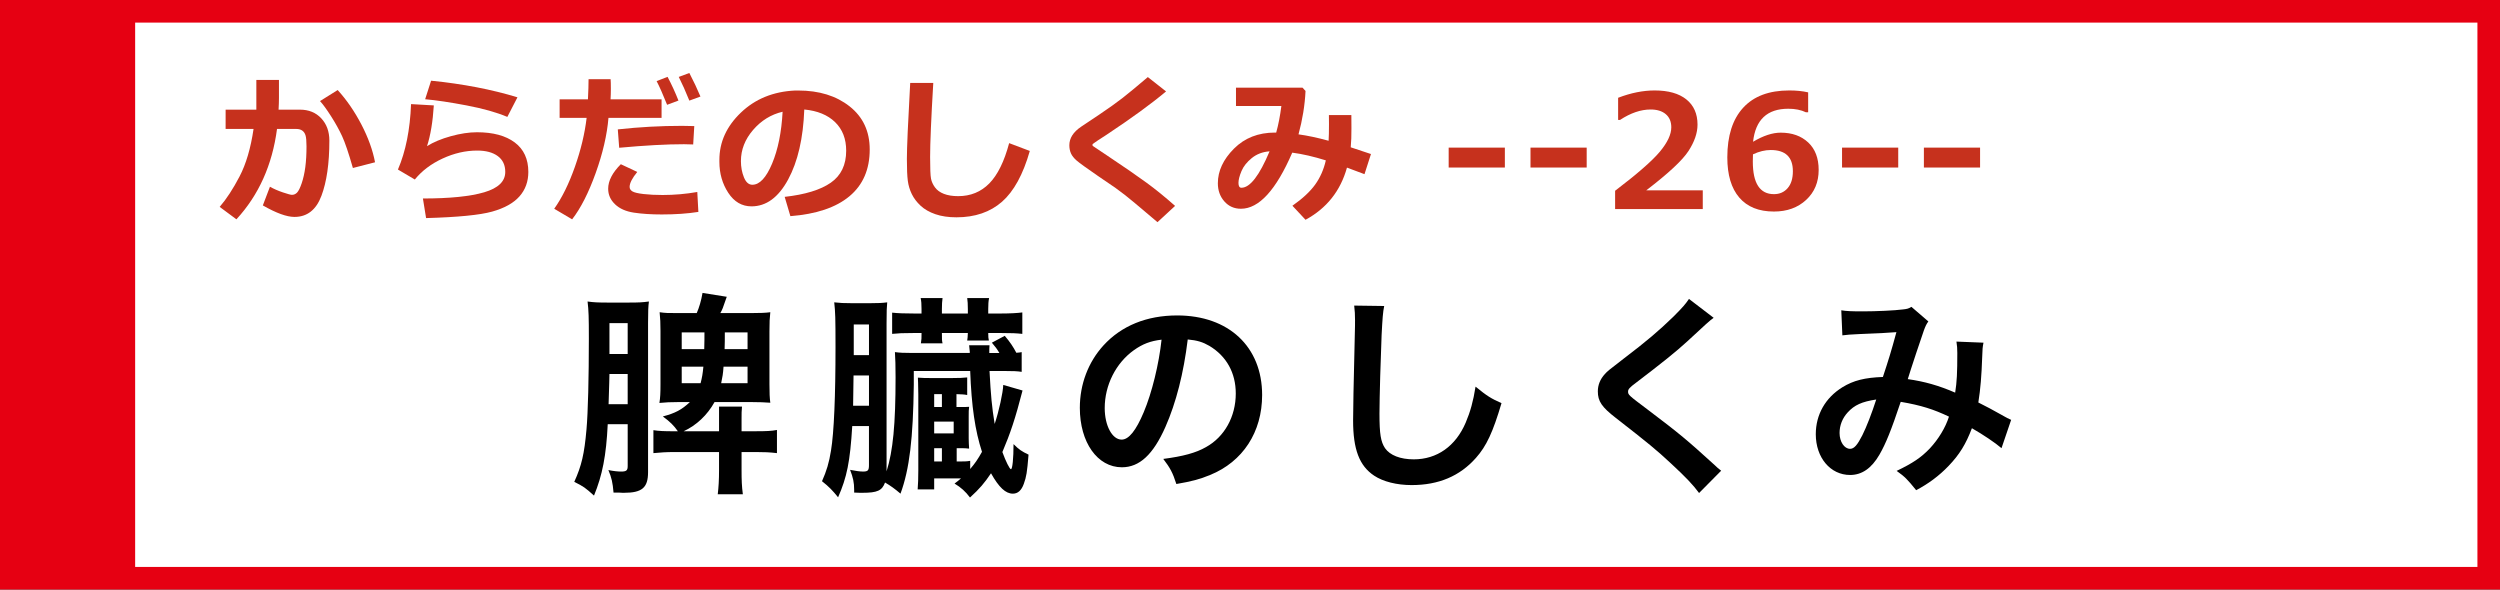
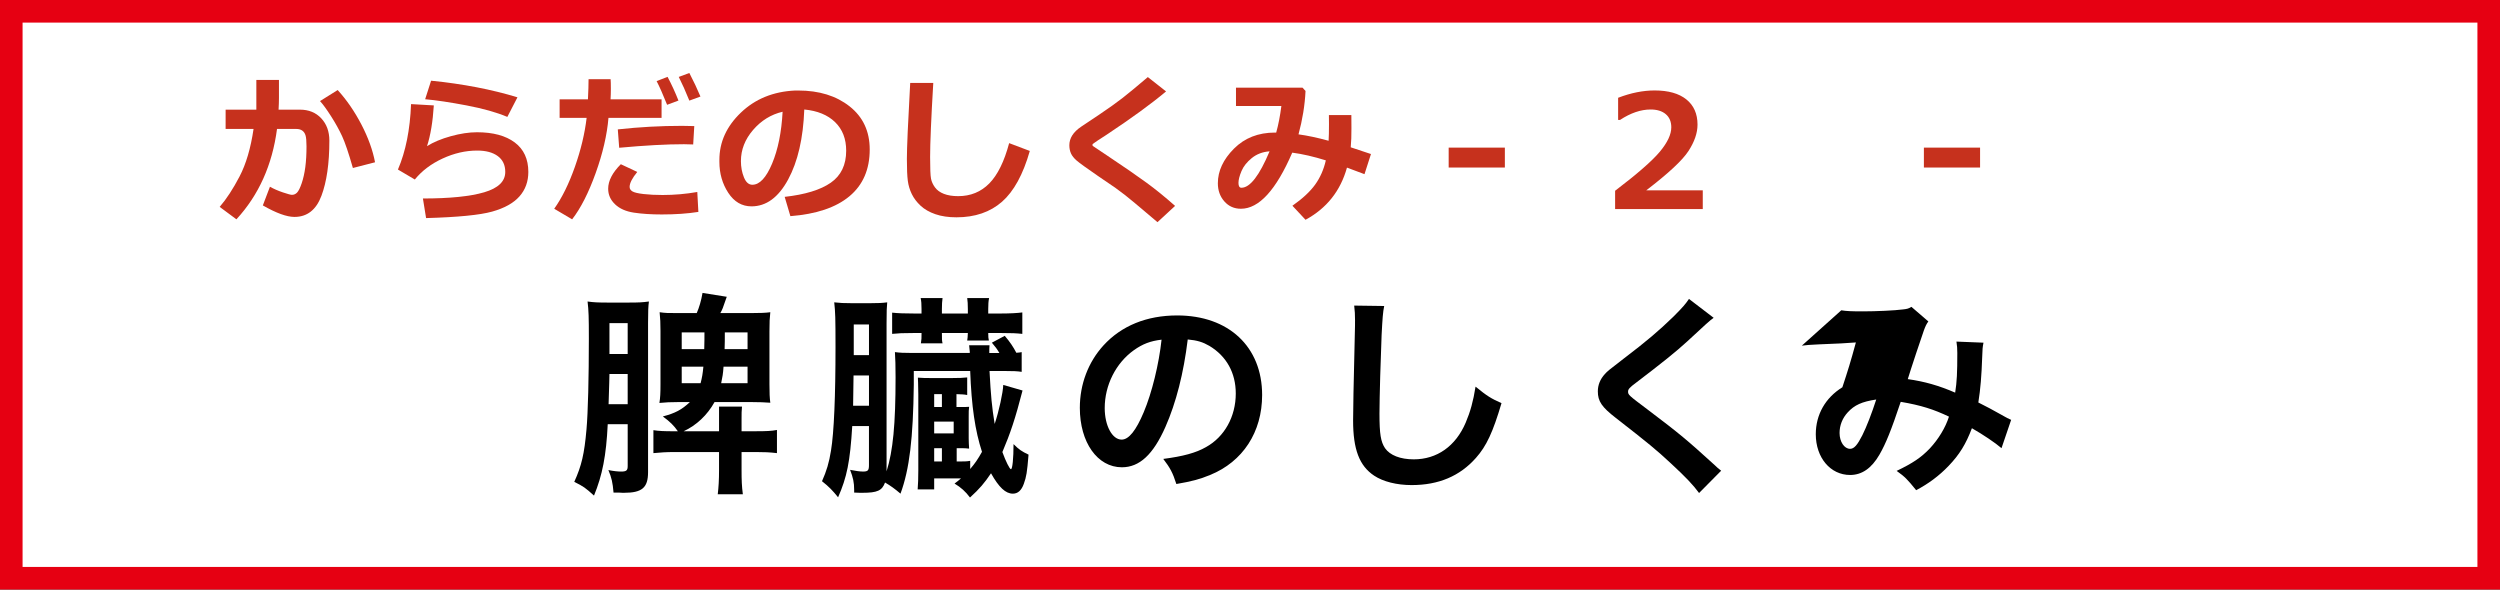
<svg xmlns="http://www.w3.org/2000/svg" version="1.1" id="レイヤー_1" x="0px" y="0px" width="221.451px" height="52.219px" viewBox="0 0 221.451 52.219" style="enable-background:new 0 0 221.451 52.219;" xml:space="preserve">
  <rect x="0" y="0" width="221.451" height="52.219" fill="#333333" stroke="none" />
  <rect x="1" y="1" style="fill:#FFFFFF;stroke:#E60012;stroke-width:2;stroke-miterlimit:10;" width="219.451" height="50.219" />
-   <rect x="1" y="1" style="fill:#E60012;stroke:#E60012;stroke-width:1.045;stroke-miterlimit:10;" width="10.449" height="50.219" />
  <g>
    <path style="fill:#C6311D;" d="M24.71,8.674c0,0.287-0.011,0.633-0.034,1.039h1.894c0.779,0,1.408,0.256,1.887,0.769   s0.718,1.17,0.718,1.972c0,2.019-0.235,3.65-0.704,4.895s-1.265,1.866-2.386,1.866c-0.684,0-1.618-0.339-2.803-1.019l0.629-1.654   c0.342,0.191,0.726,0.359,1.152,0.502s0.691,0.215,0.796,0.215c0.178,0,0.332-0.068,0.461-0.205s0.266-0.413,0.407-0.827   c0.141-0.415,0.247-0.89,0.318-1.425s0.106-1.149,0.106-1.842c0-0.465-0.03-0.791-0.089-0.978s-0.157-0.327-0.294-0.42   s-0.31-0.14-0.52-0.14h-1.709c-0.419,3.19-1.618,5.858-3.596,8.005l-1.483-1.101c0.602-0.697,1.189-1.597,1.764-2.7   s0.987-2.504,1.237-4.204h-2.475V9.713h2.721V7.082h2.003V8.674z M33.221,14.375l-1.962,0.506   c-0.378-1.322-0.697-2.263-0.957-2.823s-0.584-1.146-0.974-1.757s-0.717-1.06-0.981-1.347l1.565-0.978   c0.802,0.884,1.504,1.905,2.105,3.062S33.02,13.309,33.221,14.375z" />
    <path style="fill:#C6311D;" d="M37.742,19.318l-0.28-1.736c2.379,0,4.189-0.184,5.431-0.55s1.863-0.967,1.863-1.801   c0-0.611-0.221-1.079-0.663-1.405s-1.05-0.489-1.825-0.489c-1.025,0-2.046,0.235-3.062,0.704s-1.836,1.089-2.461,1.859   l-1.497-0.882c0.688-1.6,1.076-3.532,1.162-5.797l2.017,0.116c-0.091,1.454-0.292,2.657-0.602,3.609   c0.565-0.355,1.268-0.649,2.109-0.882s1.612-0.349,2.314-0.349c1.426,0,2.542,0.301,3.346,0.902S46.8,14.091,46.8,15.23   c0,0.852-0.262,1.575-0.786,2.167s-1.331,1.042-2.42,1.347S40.554,19.24,37.742,19.318z M45.836,8.62l-0.896,1.736   c-0.948-0.401-2.153-0.741-3.616-1.019S38.64,8.877,37.66,8.79l0.526-1.641C40.985,7.428,43.535,7.918,45.836,8.62z" />
    <path style="fill:#C6311D;" d="M54.089,7.013c0.014,0.168,0.021,0.46,0.021,0.875c0,0.31-0.009,0.613-0.027,0.909h4.519v1.641h-4.703   c-0.127,1.513-0.506,3.145-1.135,4.895s-1.324,3.115-2.085,4.095l-1.586-0.937c0.693-0.975,1.303-2.214,1.832-3.715   s0.875-2.947,1.039-4.337h-2.393V8.797h2.509c0.037-0.734,0.055-1.329,0.055-1.784H54.089z M61.862,18.771   c-0.953,0.15-2.033,0.226-3.24,0.226c-0.939,0-1.763-0.054-2.471-0.161s-1.266-0.354-1.671-0.742s-0.608-0.845-0.608-1.374   c0-0.702,0.374-1.426,1.121-2.174l1.456,0.684c-0.451,0.551-0.677,0.994-0.677,1.326c0,0.164,0.082,0.296,0.246,0.396   s0.495,0.179,0.991,0.236s1.06,0.085,1.688,0.085c1.039,0,2.062-0.089,3.069-0.267L61.862,18.771z M61.499,11.169l-0.096,1.627   c-0.26-0.014-0.531-0.021-0.813-0.021c-1.545,0-3.459,0.105-5.742,0.314l-0.123-1.627c1.891-0.209,3.79-0.314,5.694-0.314   C60.857,11.149,61.217,11.156,61.499,11.169z M60.098,8.907l-1.005,0.376c-0.378-0.939-0.688-1.638-0.93-2.099l0.971-0.376   C59.499,7.501,59.82,8.2,60.098,8.907z M62.046,8.551l-0.984,0.362c-0.319-0.793-0.631-1.493-0.937-2.099l0.937-0.349   C61.436,7.182,61.764,7.877,62.046,8.551z" />
    <path style="fill:#C6311D;" d="M70.013,19.147l-0.506-1.709c1.809-0.201,3.169-0.618,4.081-1.251c0.912-0.633,1.367-1.579,1.367-2.837   c0-1.053-0.328-1.897-0.984-2.533S72.406,9.809,71.244,9.7c-0.096,2.552-0.573,4.62-1.432,6.204s-1.94,2.375-3.244,2.375   c-0.848,0-1.534-0.4-2.058-1.2s-0.786-1.715-0.786-2.745v-0.171c0-1.577,0.635-2.973,1.904-4.187s2.87-1.867,4.802-1.958h0.28   c1.846,0,3.362,0.468,4.549,1.405s1.781,2.209,1.781,3.818c0,1.764-0.598,3.145-1.794,4.143S72.306,18.969,70.013,19.147z    M69.323,9.898c-1.025,0.242-1.897,0.779-2.615,1.613s-1.077,1.754-1.077,2.762c0,0.52,0.089,0.998,0.267,1.436   c0.178,0.438,0.426,0.656,0.745,0.656c0.643,0,1.226-0.625,1.75-1.873S69.227,11.712,69.323,9.898z" />
    <path style="fill:#C6311D;" d="M91.221,13.371c-0.592,2.078-1.413,3.578-2.461,4.498s-2.395,1.381-4.04,1.381   c-0.711,0-1.333-0.092-1.866-0.277s-0.968-0.434-1.306-0.749s-0.597-0.657-0.779-1.029s-0.301-0.766-0.355-1.183   c-0.055-0.417-0.082-1.063-0.082-1.938c0-0.957,0.098-3.199,0.294-6.727h2.044c-0.187,3.149-0.28,5.339-0.28,6.569   c0,1.002,0.026,1.638,0.079,1.907c0.052,0.269,0.17,0.527,0.352,0.776s0.445,0.44,0.79,0.574s0.765,0.202,1.261,0.202   c1.103,0,2.023-0.376,2.762-1.128c0.738-0.752,1.324-1.941,1.757-3.568L91.221,13.371z" />
    <path style="fill:#C6311D;" d="M104.089,18.238l-1.559,1.442l-1.976-1.668c-0.602-0.51-1.18-0.964-1.736-1.36l-1.572-1.073   c-1.007-0.693-1.631-1.144-1.873-1.354s-0.41-0.421-0.506-0.636s-0.144-0.456-0.144-0.725c0-0.625,0.349-1.171,1.046-1.641   c0.246-0.16,0.793-0.525,1.641-1.097s1.528-1.059,2.041-1.459s1.254-1.014,2.225-1.839l1.613,1.271   c-1.308,1.098-3.076,2.386-5.305,3.862c-0.168,0.105-0.408,0.26-0.718,0.465s-0.469,0.315-0.479,0.332s-0.014,0.042-0.014,0.079   c0,0.05,0.011,0.082,0.034,0.096l1.237,0.827c1.563,1.043,2.748,1.862,3.555,2.454C102.407,16.807,103.237,17.481,104.089,18.238z" />
    <path style="fill:#C6311D;" d="M121.441,13.644l-0.574,1.784l-1.552-0.581c-0.574,2.064-1.798,3.605-3.671,4.621l-1.162-1.244   c0.898-0.629,1.57-1.254,2.017-1.876c0.446-0.622,0.761-1.336,0.943-2.143c-1.08-0.337-2.071-0.565-2.974-0.684   c-1.432,3.313-2.946,4.97-4.546,4.97c-0.597,0-1.087-0.218-1.47-0.653s-0.574-0.97-0.574-1.603c0-1.089,0.474-2.11,1.422-3.063   s2.16-1.429,3.637-1.429h0.109c0.191-0.679,0.344-1.463,0.458-2.352h-4.02V7.765h5.893l0.267,0.294   c-0.059,1.253-0.267,2.534-0.622,3.842c0.798,0.109,1.687,0.298,2.666,0.567c0.022-0.333,0.034-0.82,0.034-1.463   c0-0.25-0.002-0.522-0.007-0.813h1.989l0.007,1.162c0.005,0.643-0.017,1.208-0.062,1.695L121.441,13.644z M112.459,13.405   c-0.615,0.045-1.141,0.245-1.576,0.598s-0.741,0.741-0.916,1.162s-0.263,0.767-0.263,1.036c0,0.287,0.086,0.431,0.26,0.431   C110.725,16.631,111.557,15.556,112.459,13.405z" />
    <path style="fill:#C6311D;" d="M133.301,14.84h-4.977v-1.764h4.977V14.84z" />
-     <path style="fill:#C6311D;" d="M140.549,14.84h-4.977v-1.764h4.977V14.84z" />
    <path style="fill:#C6311D;" d="M150.833,18.518h-7.766v-1.62c1.964-1.495,3.284-2.648,3.962-3.459c0.676-0.811,1.015-1.531,1.015-2.16   c0-0.501-0.163-0.89-0.489-1.166c-0.325-0.276-0.773-0.414-1.343-0.414c-0.866,0-1.769,0.308-2.707,0.923h-0.171V8.661   c1.131-0.433,2.208-0.649,3.233-0.649c1.217,0,2.154,0.266,2.813,0.796c0.658,0.531,0.987,1.275,0.987,2.232   c0,0.738-0.268,1.519-0.804,2.341c-0.535,0.823-1.78,1.981-3.735,3.476h5.004V18.518z" />
-     <path style="fill:#C6311D;" d="M160.167,8.182v1.764h-0.198c-0.434-0.209-0.955-0.314-1.565-0.314c-1.864,0-2.903,0.975-3.117,2.926   c0.902-0.538,1.718-0.807,2.447-0.807c1.007,0,1.819,0.29,2.437,0.868c0.618,0.579,0.927,1.39,0.927,2.434   c0,1.084-0.37,1.97-1.11,2.656c-0.741,0.686-1.692,1.029-2.854,1.029c-1.335,0-2.357-0.411-3.065-1.234   c-0.709-0.823-1.063-2.011-1.063-3.565c0-1.91,0.468-3.375,1.405-4.396c0.936-1.021,2.295-1.531,4.077-1.531   C159.114,8.011,159.675,8.068,160.167,8.182z M155.279,13.671l-0.007,0.28c-0.005,0.15-0.007,0.271-0.007,0.362   c0,1.923,0.625,2.885,1.873,2.885c0.502,0,0.906-0.178,1.213-0.533c0.309-0.355,0.462-0.854,0.462-1.497   c0-1.253-0.653-1.88-1.962-1.88C156.342,13.289,155.816,13.416,155.279,13.671z" />
-     <path style="fill:#C6311D;" d="M168.146,14.84h-4.977v-1.764h4.977V14.84z" />
    <path style="fill:#C6311D;" d="M175.396,14.84h-4.977v-1.764h4.977V14.84z" />
  </g>
  <g>
    <path d="M53.833,37.574c-0.133,2.792-0.475,4.521-1.216,6.326c-0.779-0.703-0.912-0.799-1.748-1.217   c0.646-1.424,0.893-2.469,1.083-4.654c0.133-1.481,0.209-4.597,0.209-8.055c0-1.861-0.019-2.488-0.114-3.267   c0.532,0.076,0.931,0.095,1.786,0.095h1.843c0.95,0,1.234-0.019,1.805-0.095c-0.057,0.437-0.076,0.855-0.076,1.9v13.222   c0,1.368-0.532,1.823-2.127,1.823c-0.076,0-0.228,0-0.475-0.019c-0.095,0-0.247,0-0.456,0c-0.076-0.893-0.171-1.311-0.456-1.995   c0.456,0.096,0.855,0.133,1.121,0.133c0.475,0,0.589-0.094,0.589-0.493v-3.704H53.833z M53.985,33.128   c0,0.113-0.019,1.006-0.076,2.678H55.6v-2.678H53.985z M55.6,28.625h-1.615v2.735H55.6V28.625z M59.703,40.042   c-0.665,0-1.254,0.039-1.824,0.096v-2.033c0.475,0.076,0.969,0.096,1.748,0.096h0.418c-0.342-0.494-0.703-0.855-1.33-1.312   c1.083-0.284,1.671-0.589,2.394-1.272h-1.064c-0.684,0-1.045,0.02-1.634,0.076c0.076-0.475,0.095-0.855,0.095-1.653v-4.749   c0-0.76-0.019-0.988-0.076-1.634c0.532,0.076,0.703,0.076,1.653,0.076h1.634c0.209-0.476,0.399-1.102,0.513-1.786l2.147,0.342   c-0.38,1.101-0.38,1.101-0.57,1.444h2.717c0.817,0,1.292-0.019,1.71-0.076c-0.057,0.551-0.076,0.836-0.076,1.71v4.673   c0,0.779,0.019,1.216,0.076,1.634c-0.532-0.037-0.988-0.057-1.634-0.057h-3.306c-0.646,1.158-1.596,2.052-2.736,2.584h3.135v-2.186   h2.033c-0.038,0.456-0.038,0.551-0.038,1.064v1.121h1.235c0.988,0,1.406-0.02,1.9-0.114v2.052   c-0.665-0.076-1.102-0.096-1.881-0.096h-1.254v1.596c0,0.912,0.019,1.426,0.114,2.146h-2.223c0.076-0.664,0.114-1.253,0.114-2.146   v-1.596H59.703z M60.387,29.443v1.481h1.995c0.019-0.76,0.019-0.931,0.019-1.481H60.387z M60.387,32.482v1.463h1.672   c0.133-0.513,0.19-0.855,0.247-1.463H60.387z M66.219,33.945v-1.463h-2.128c-0.038,0.589-0.095,0.932-0.209,1.463H66.219z    M66.219,30.924v-1.481h-2.014c0,0.703,0,0.893-0.019,1.481H66.219z" />
    <path d="M84.802,42.379H82.75v0.97h-1.463c0.038-0.533,0.057-0.951,0.057-1.691v-6.706c-0.019-1.14-0.019-1.14-0.038-1.501   c0.399,0.038,0.684,0.038,1.482,0.038h1.481c0.703,0,1.083-0.019,1.406-0.057v1.558c-0.285-0.057-0.456-0.057-0.95-0.076v1.141   h0.114c0.665,0,0.779,0,1.007-0.02c-0.038,0.246-0.038,0.437-0.038,0.836v1.957c0,0.322,0.019,0.588,0.038,0.911   c-0.285-0.038-0.399-0.038-1.007-0.038h-0.095v1.178c0.703,0,0.855,0,1.197-0.057v0.722c0.437-0.513,0.646-0.816,1.045-1.52   c-0.608-1.862-0.931-4.027-1.045-7.162h-4.996v1.216c-0.057,4.75-0.38,7.484-1.178,9.65c-0.513-0.437-0.855-0.684-1.368-0.987   c-0.266,0.722-0.684,0.911-2.014,0.911c-0.133,0-0.342,0-0.722-0.019c0-0.114,0-0.209,0-0.247c0-0.646-0.095-1.082-0.361-1.767   c0.494,0.095,0.854,0.151,1.14,0.151c0.437,0,0.532-0.094,0.532-0.569v-3.458h-1.481c-0.19,3.154-0.475,4.541-1.254,6.308   c-0.475-0.589-0.798-0.931-1.425-1.425c0.399-0.893,0.627-1.634,0.798-2.717c0.266-1.614,0.399-4.844,0.399-9.176   c0-2.583-0.019-3.115-0.114-3.951c0.513,0.057,0.835,0.076,1.596,0.076h1.539c0.779,0,1.121-0.019,1.558-0.076   c-0.038,0.38-0.057,0.798-0.057,1.881v13.089c0.57-1.805,0.798-4.16,0.798-8.339c0-1.008-0.019-1.635-0.057-2.223   c0.456,0.057,0.741,0.075,1.52,0.075h5.11c0-0.058,0-0.095,0-0.114c-0.019-0.246-0.019-0.246-0.057-0.569h1.805   c-0.019,0.304-0.019,0.304-0.019,0.684h0.893c-0.228-0.38-0.342-0.532-0.665-0.911L89,29.747c0.456,0.532,0.76,0.987,1.026,1.501   c0.228-0.02,0.304-0.02,0.475-0.057v1.747c-0.399-0.058-0.703-0.076-1.596-0.076h-1.253c0.114,2.147,0.209,3.21,0.456,4.692   c0.38-1.14,0.741-2.793,0.76-3.457l1.709,0.494c-0.646,2.507-1.083,3.799-1.786,5.451c0.304,0.836,0.646,1.52,0.76,1.52   c0.133,0,0.228-0.969,0.228-2.223c0.475,0.476,0.722,0.646,1.33,0.932c-0.133,1.615-0.19,1.938-0.418,2.584   c-0.209,0.588-0.532,0.873-0.969,0.873c-0.646,0-1.234-0.551-1.938-1.805c-0.589,0.874-1.007,1.368-1.862,2.146   c-0.399-0.531-0.798-0.893-1.368-1.234c0.285-0.209,0.361-0.285,0.57-0.456H84.802z M76.975,35.939v-2.678h-1.368l-0.038,2.678   H76.975z M76.975,31.457V28.74h-1.349v2.717H76.975z M80.926,29.499c-1.007,0-1.311,0.02-1.9,0.076v-1.881   c0.513,0.057,1.121,0.076,1.9,0.076h0.703v-0.399c0-0.456-0.019-0.684-0.076-0.969h1.938c-0.038,0.285-0.057,0.551-0.057,0.969   v0.399h2.299V27.39c0-0.455-0.019-0.702-0.057-0.987h1.938c-0.057,0.266-0.076,0.57-0.076,0.969v0.399h1.121   c0.798,0,1.481-0.038,1.899-0.096v1.9c-0.57-0.057-0.893-0.076-1.899-0.076h-1.121c0,0.398,0.019,0.438,0.057,0.665h-1.919   c0.038-0.171,0.038-0.361,0.057-0.665h-2.299c0,0.57,0,0.665,0.057,0.912h-1.918c0.057-0.323,0.057-0.456,0.057-0.912H80.926z    M83.434,36.054v-1.141H82.75v1.141H83.434z M84.478,38.39v-1.045H82.75v1.045H84.478z M82.75,39.701v1.178h0.684v-1.178H82.75z" />
    <path d="M103.232,37.82c-1.083,2.451-2.299,3.572-3.856,3.572c-2.166,0-3.724-2.204-3.724-5.263c0-2.09,0.741-4.046,2.09-5.528   c1.596-1.748,3.837-2.659,6.535-2.659c4.56,0,7.523,2.773,7.523,7.048c0,3.287-1.709,5.908-4.616,7.086   c-0.912,0.38-1.653,0.57-2.982,0.798c-0.323-1.007-0.551-1.425-1.159-2.223c1.748-0.228,2.888-0.532,3.781-1.045   c1.653-0.911,2.641-2.717,2.641-4.749c0-1.824-0.817-3.306-2.337-4.218c-0.589-0.342-1.083-0.493-1.918-0.569   C104.847,33.052,104.182,35.673,103.232,37.82z M100.439,31.019c-1.596,1.141-2.583,3.097-2.583,5.129   c0,1.559,0.665,2.793,1.501,2.793c0.627,0,1.272-0.798,1.957-2.432c0.722-1.709,1.349-4.274,1.577-6.421   C101.902,30.203,101.219,30.468,100.439,31.019z" />
    <path d="M122.612,27.106c-0.114,0.551-0.152,1.102-0.228,2.564c-0.076,1.767-0.19,5.623-0.19,6.972   c0,1.805,0.114,2.488,0.493,3.059c0.438,0.627,1.35,0.988,2.547,0.988c2.051,0,3.704-1.159,4.597-3.248   c0.418-0.988,0.665-1.881,0.874-3.192c1.025,0.836,1.367,1.045,2.299,1.463c-0.76,2.565-1.33,3.8-2.261,4.845   c-1.425,1.614-3.306,2.412-5.699,2.412c-1.312,0-2.526-0.304-3.325-0.836c-1.311-0.873-1.861-2.336-1.861-4.882   c0-0.987,0.038-2.888,0.152-7.656c0.019-0.569,0.019-0.969,0.019-1.234c0-0.532-0.019-0.798-0.075-1.292L122.612,27.106z" />
    <path d="M151.795,28.151c-0.322,0.228-0.684,0.551-2.336,2.089c-0.969,0.894-2.299,1.957-4.521,3.648   c-0.59,0.437-0.723,0.588-0.723,0.797c0,0.285,0.039,0.324,1.711,1.578c2.963,2.24,3.514,2.716,5.983,4.957   c0.19,0.19,0.304,0.285,0.551,0.476l-1.956,1.976c-0.494-0.684-1.178-1.406-2.471-2.603c-1.348-1.254-1.975-1.767-4.9-4.046   c-1.254-0.969-1.596-1.482-1.596-2.356c0-0.569,0.209-1.083,0.627-1.538c0.246-0.267,0.266-0.285,1.672-1.368   c2.051-1.558,3.115-2.47,4.388-3.704c0.854-0.855,1.063-1.103,1.387-1.577L151.795,28.151z" />
-     <path d="M163.102,27.486c0.438,0.076,0.912,0.095,1.919,0.095c1.14,0,2.831-0.075,3.534-0.171c0.379-0.038,0.512-0.076,0.76-0.229   l1.5,1.293c-0.171,0.228-0.266,0.437-0.398,0.797c-0.096,0.229-1.254,3.725-1.425,4.312c1.481,0.209,2.755,0.57,4.198,1.197   c0.152-0.969,0.189-1.748,0.189-3.515c0-0.418-0.019-0.627-0.076-1.007l2.395,0.096c-0.076,0.398-0.096,0.551-0.114,1.271   c-0.058,1.672-0.151,2.812-0.342,4.028c0.608,0.304,1.444,0.741,2.032,1.083c0.514,0.304,0.59,0.322,0.874,0.455l-0.854,2.508   c-0.551-0.475-1.652-1.215-2.622-1.767c-0.532,1.405-1.102,2.337-2.07,3.344c-0.836,0.874-1.786,1.577-2.868,2.146   c-0.799-0.987-0.988-1.178-1.729-1.71c1.425-0.684,2.166-1.178,2.944-1.994c0.76-0.817,1.387-1.843,1.691-2.812   c-1.35-0.645-2.47-1.006-4.274-1.311c-0.836,2.508-1.33,3.724-1.881,4.674c-0.703,1.216-1.558,1.805-2.603,1.805   c-1.748,0-3.039-1.539-3.039-3.609c0-1.748,0.854-3.229,2.355-4.16c0.987-0.608,1.994-0.855,3.59-0.912   c0.494-1.501,0.723-2.223,1.197-3.971c-0.969,0.076-1.425,0.096-3.287,0.171c-0.778,0.038-1.121,0.058-1.5,0.114L163.102,27.486z    M163.672,36.529c-0.475,0.513-0.723,1.158-0.723,1.823c0,0.778,0.418,1.405,0.932,1.405c0.361,0,0.646-0.342,1.082-1.196   c0.381-0.76,0.836-1.938,1.235-3.173C164.926,35.579,164.261,35.882,163.672,36.529z" />
+     <path d="M163.102,27.486c0.438,0.076,0.912,0.095,1.919,0.095c1.14,0,2.831-0.075,3.534-0.171c0.379-0.038,0.512-0.076,0.76-0.229   l1.5,1.293c-0.171,0.228-0.266,0.437-0.398,0.797c-0.096,0.229-1.254,3.725-1.425,4.312c1.481,0.209,2.755,0.57,4.198,1.197   c0.152-0.969,0.189-1.748,0.189-3.515c0-0.418-0.019-0.627-0.076-1.007l2.395,0.096c-0.076,0.398-0.096,0.551-0.114,1.271   c-0.058,1.672-0.151,2.812-0.342,4.028c0.608,0.304,1.444,0.741,2.032,1.083c0.514,0.304,0.59,0.322,0.874,0.455l-0.854,2.508   c-0.551-0.475-1.652-1.215-2.622-1.767c-0.532,1.405-1.102,2.337-2.07,3.344c-0.836,0.874-1.786,1.577-2.868,2.146   c-0.799-0.987-0.988-1.178-1.729-1.71c1.425-0.684,2.166-1.178,2.944-1.994c0.76-0.817,1.387-1.843,1.691-2.812   c-1.35-0.645-2.47-1.006-4.274-1.311c-0.836,2.508-1.33,3.724-1.881,4.674c-0.703,1.216-1.558,1.805-2.603,1.805   c-1.748,0-3.039-1.539-3.039-3.609c0-1.748,0.854-3.229,2.355-4.16c0.494-1.501,0.723-2.223,1.197-3.971c-0.969,0.076-1.425,0.096-3.287,0.171c-0.778,0.038-1.121,0.058-1.5,0.114L163.102,27.486z    M163.672,36.529c-0.475,0.513-0.723,1.158-0.723,1.823c0,0.778,0.418,1.405,0.932,1.405c0.361,0,0.646-0.342,1.082-1.196   c0.381-0.76,0.836-1.938,1.235-3.173C164.926,35.579,164.261,35.882,163.672,36.529z" />
  </g>
</svg>